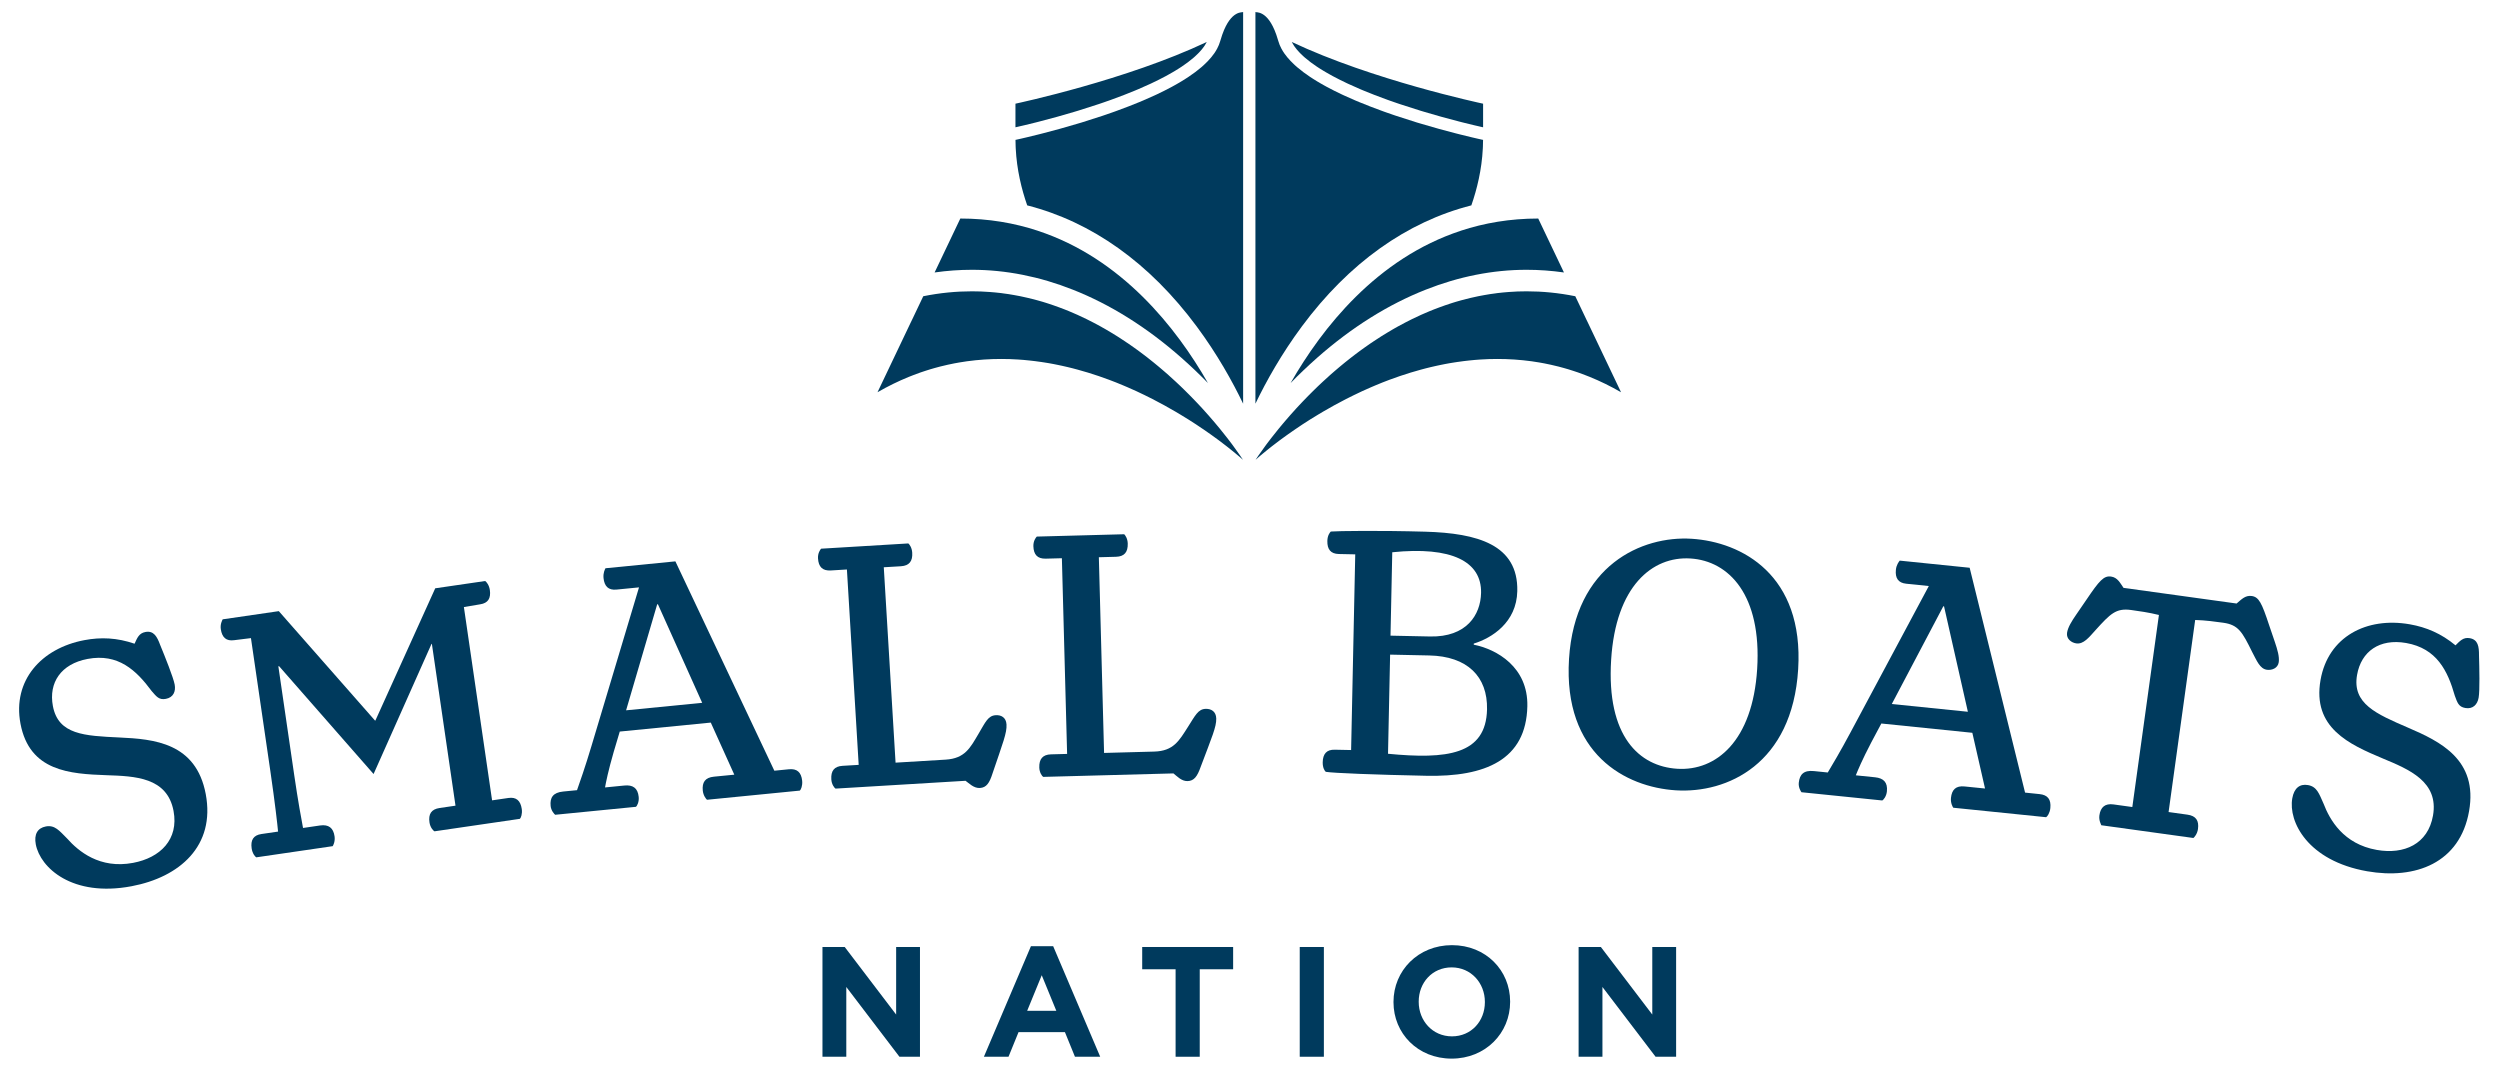
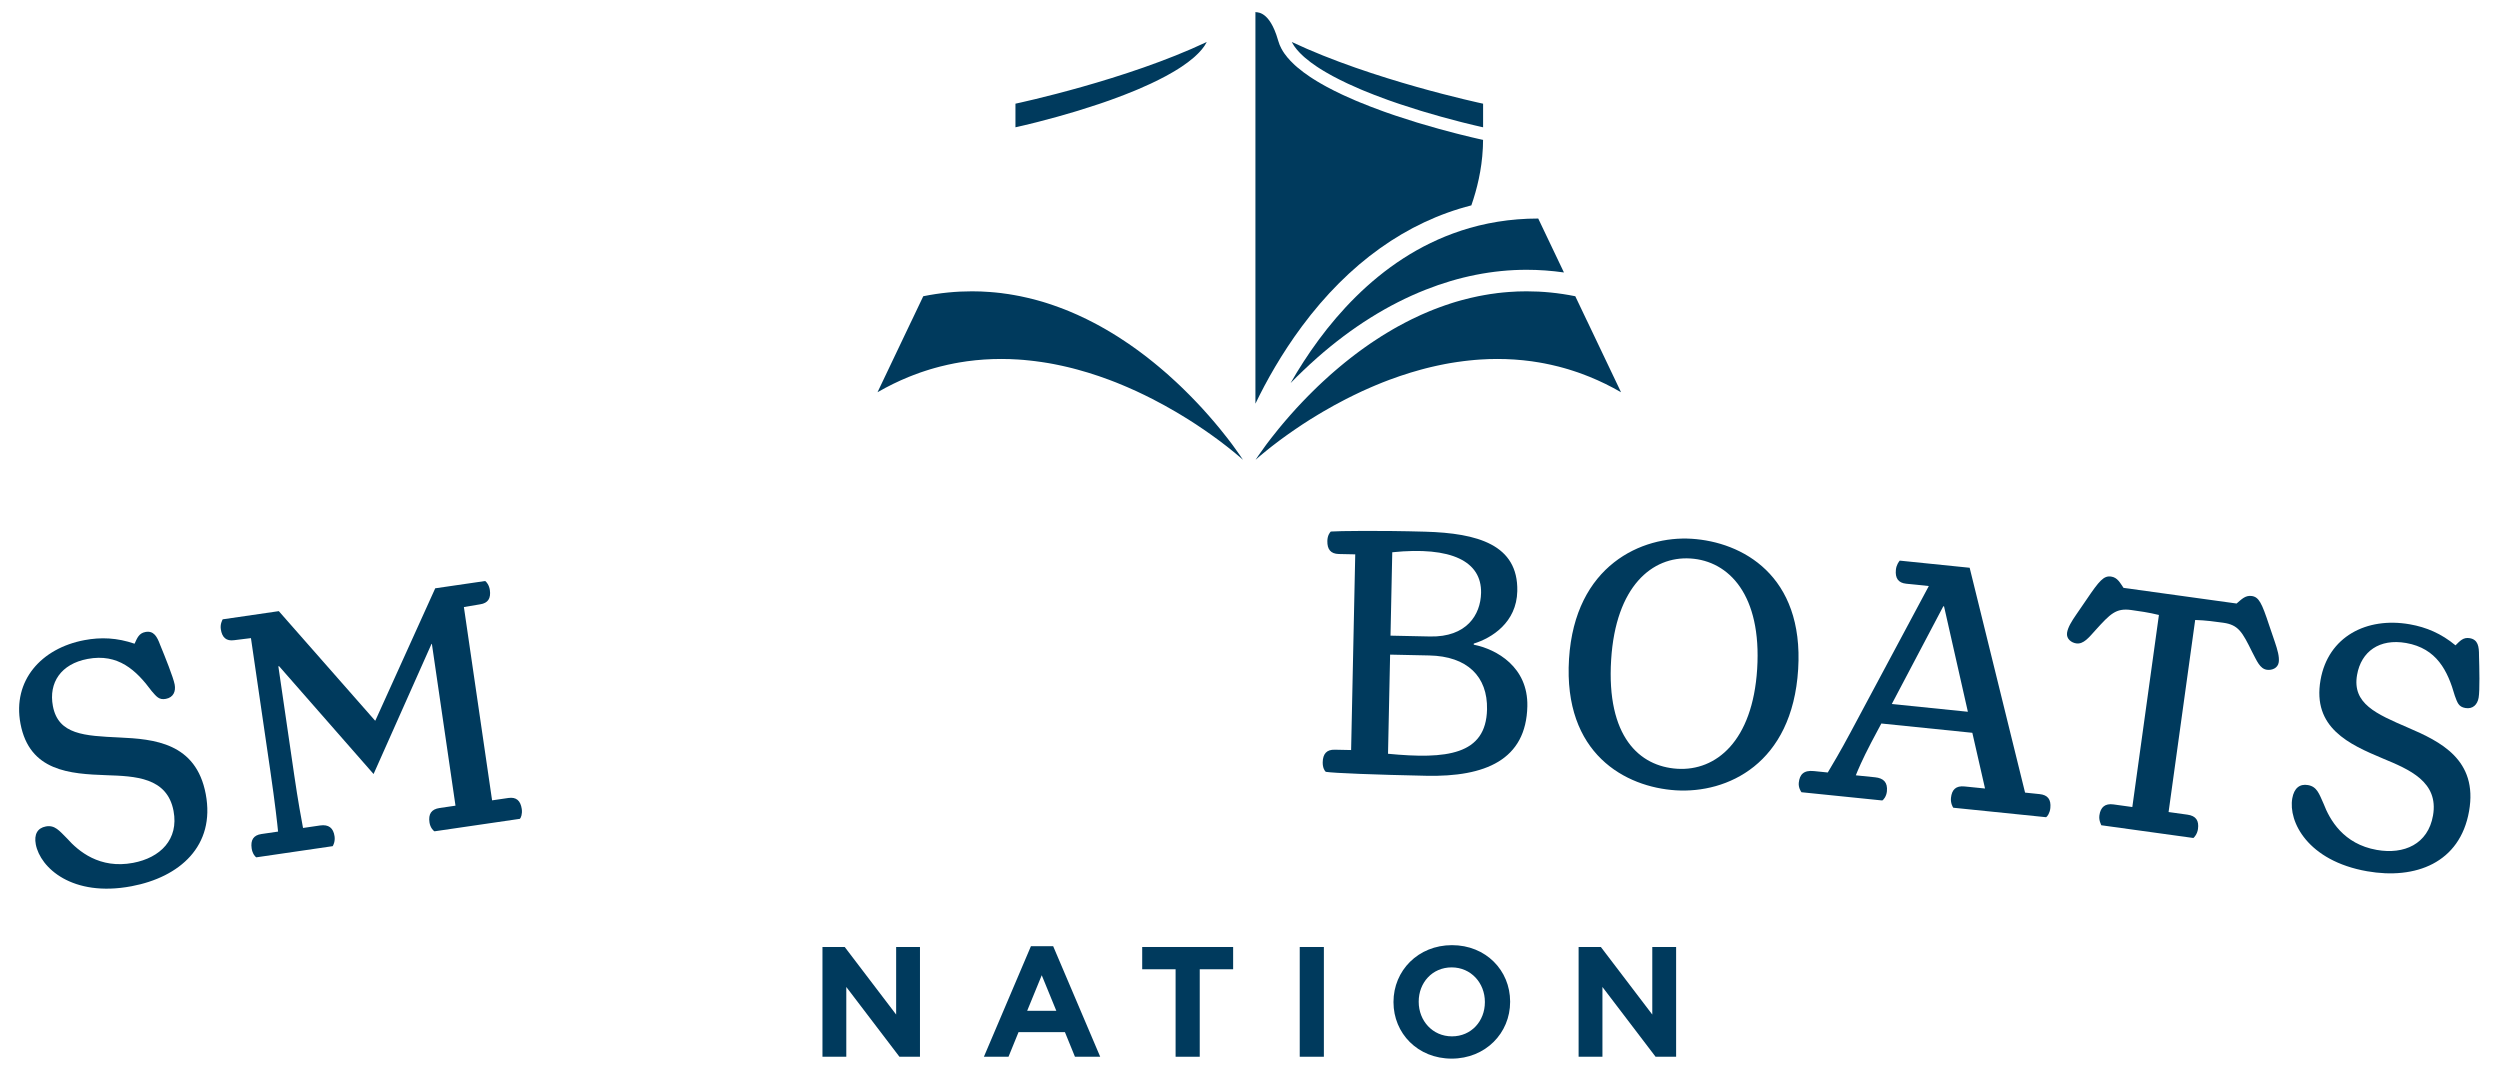
<svg xmlns="http://www.w3.org/2000/svg" width="100%" height="100%" viewBox="0 0 700 300" version="1.1" xml:space="preserve" style="fill-rule:evenodd;clip-rule:evenodd;stroke-linejoin:round;stroke-miterlimit:2;">
  <g transform="matrix(1,0,0,1,-55,-3)">
    <g transform="matrix(0.861,0,0,0.861,-25.703,-79.986)">
      <path d="M467.28,212.97C467.8,213.38 468.32,213.8 468.84,214.22C468.33,213.81 467.81,213.39 467.28,212.97Z" style="fill:rgb(0,58,93);fill-rule:nonzero;" />
      <path d="M468.85,214.22C468.96,214.31 469.07,214.4 469.18,214.5C469.07,214.41 468.96,214.32 468.85,214.22Z" style="fill:rgb(0,58,93);fill-rule:nonzero;" />
      <path d="M470.38,215.48C470.42,215.51 470.46,215.55 470.5,215.59C470.46,215.55 470.42,215.52 470.38,215.49L470.38,215.48Z" style="fill:rgb(0,58,93);fill-rule:nonzero;" />
      <path d="M480.04,224.32C480.25,224.53 480.45,224.73 480.65,224.94C480.45,224.73 480.24,224.53 480.03,224.32L480.04,224.32Z" style="fill:rgb(0,58,93);fill-rule:nonzero;" />
      <path d="M451.56,202.49C451.61,202.52 451.66,202.55 451.71,202.58C451.66,202.55 451.61,202.52 451.56,202.49Z" style="fill:rgb(0,58,93);fill-rule:nonzero;" />
      <path d="M486.16,110.04C486.12,110.13 486.07,110.23 486.02,110.32C485.86,110.63 485.67,110.94 485.47,111.24L485.45,111.27L485.44,111.28L485.39,111.35L485.27,111.53C484.81,112.18 484.29,112.81 483.72,113.4L483.31,113.82C483.09,114.04 482.86,114.26 482.62,114.48L482.55,114.54L482.48,114.61L482.46,114.64L482.4,114.68L482.28,114.8C482.13,114.94 481.97,115.07 481.81,115.21C480.7,116.16 479.44,117.11 478.04,118.04C477.72,118.25 477.42,118.45 477.12,118.64L477.02,118.7C476.68,118.92 476.35,119.12 476,119.33L475.81,119.45C475.54,119.61 475.27,119.78 474.99,119.93L474.96,119.95L474.92,119.97C474.57,120.18 474.21,120.38 473.84,120.58C473.5,120.78 473.17,120.96 472.84,121.14C471.38,121.92 469.85,122.69 468.28,123.43L467.92,123.6L467.61,123.74C466.47,124.28 465.26,124.81 463.9,125.39C463.49,125.57 463.12,125.72 462.73,125.88C460.46,126.82 458.13,127.72 455.79,128.57L455.74,128.59L455.69,128.6C455.45,128.7 455.21,128.78 454.97,128.87C454.82,128.92 454.63,128.99 454.44,129.06C454.28,129.11 454.12,129.17 453.96,129.23L453.94,129.23L453.91,129.24C453.46,129.41 453,129.56 452.55,129.72L452.47,129.74L452.33,129.79L452.29,129.81C452.27,129.82 452.25,129.82 452.23,129.83C452.02,129.9 451.81,129.97 451.61,130.04C451.41,130.11 451.21,130.18 451.02,130.24C448.65,131.03 446.41,131.75 444.34,132.38L443.8,132.54C443.59,132.6 443.38,132.66 443.17,132.73C439.49,133.84 435.77,134.87 432.09,135.81L432.06,135.82L432.04,135.83C431.8,135.89 431.57,135.95 431.34,136.01C431.12,136.06 430.9,136.12 430.68,136.18C429.16,136.56 427.83,136.88 426.71,137.15L426.69,137.15L426.66,137.16C426.52,137.2 426.37,137.23 426.23,137.26L426.05,137.3L425.31,137.47L424.69,137.62L424.66,137.62C424.54,137.65 424.43,137.67 424.33,137.7L424.12,137.74C424.07,137.76 424.01,137.76 423.96,137.78L423.96,130.1L423.97,130.1C424.92,129.89 460.02,122.41 486.16,110.04Z" style="fill:rgb(0,58,93);fill-rule:nonzero;" />
-       <path d="M498,100.29L498,227.66C494.51,220.41 489.54,211.49 482.89,202.53C467.57,181.89 448.8,168.54 427.78,163.17C425.95,157.92 424.39,151.57 424.05,144.65C424.04,144.42 424.03,144.2 424.02,143.97C424,143.53 423.99,143.08 423.99,142.64C423.98,142.38 423.97,142.13 423.97,141.87C423.97,141.87 424.03,141.86 424.15,141.83C424.2,141.82 424.26,141.81 424.33,141.8C424.34,141.79 424.35,141.79 424.36,141.79C424.45,141.77 424.55,141.75 424.66,141.72C424.83,141.68 425.03,141.64 425.25,141.59C425.36,141.56 425.48,141.54 425.61,141.51C425.99,141.42 426.43,141.32 426.94,141.2C427.16,141.15 427.39,141.1 427.63,141.04C428.77,140.77 430.13,140.44 431.68,140.05C432.13,139.93 432.6,139.82 433.08,139.69C436.29,138.87 440.14,137.82 444.32,136.56C444.72,136.44 445.11,136.33 445.51,136.21C447.7,135.54 449.97,134.81 452.28,134.04C452.7,133.9 453.12,133.75 453.54,133.61C453.62,133.58 453.69,133.56 453.76,133.53C454.26,133.36 454.76,133.19 455.26,133.01C455.61,132.89 455.96,132.76 456.31,132.64C456.59,132.54 456.87,132.44 457.15,132.33C459.52,131.47 461.9,130.55 464.23,129.59C464.65,129.42 465.06,129.25 465.47,129.07C466.76,128.52 468.03,127.96 469.28,127.38C469.52,127.27 469.75,127.16 469.99,127.05C471.62,126.28 473.21,125.48 474.74,124.66C475.09,124.47 475.43,124.28 475.77,124.09C476.17,123.87 476.56,123.65 476.95,123.42C477.27,123.24 477.59,123.05 477.9,122.86C478.34,122.59 478.77,122.33 479.2,122.05C479.56,121.83 479.91,121.6 480.25,121.37C481.77,120.36 483.16,119.32 484.41,118.25C484.62,118.07 484.83,117.89 485.03,117.7C485.13,117.62 485.22,117.53 485.31,117.44C485.75,117.04 486.17,116.63 486.57,116.21C486.58,116.2 486.59,116.19 486.6,116.17C487.33,115.41 487.97,114.63 488.53,113.84C488.55,113.83 488.55,113.82 488.56,113.81C488.93,113.28 489.26,112.74 489.55,112.2C489.98,111.39 490.33,110.56 490.56,109.72C490.74,109.06 490.94,108.45 491.14,107.88C491.17,107.79 491.2,107.7 491.23,107.61C494.13,99.37 497.98,100.56 497.98,100.29L498,100.29Z" style="fill:rgb(0,58,93);fill-rule:nonzero;" />
-       <path d="M486.57,220.96C483.97,218.29 481.09,215.53 477.96,212.76C466.71,202.84 454.81,195.39 442.63,190.59C431.82,186.31 420.79,184.12 409.81,184.12C405.78,184.12 401.71,184.41 397.67,184.99L406.03,167.45C415.21,167.45 423.59,168.91 431.22,171.42L431.22,171.43C458.55,180.42 476.29,203 486.57,220.96Z" style="fill:rgb(0,58,93);fill-rule:nonzero;" />
      <path d="M497.95,245.92C497.86,245.84 497.57,245.57 497.08,245.15C496.99,245.07 496.88,244.98 496.77,244.88C496.66,244.79 496.53,244.68 496.4,244.57C496.14,244.34 495.86,244.11 495.54,243.85C495.22,243.59 494.88,243.3 494.5,243C494.12,242.69 493.72,242.37 493.29,242.03C493.07,241.85 492.85,241.68 492.62,241.5C492.39,241.32 492.15,241.13 491.9,240.95C491.41,240.57 490.9,240.18 490.37,239.78C490.09,239.58 489.82,239.37 489.53,239.16C488.96,238.75 488.37,238.32 487.75,237.87C487.63,237.78 487.51,237.69 487.38,237.61C487.37,237.6 487.37,237.59 487.36,237.59C487.17,237.46 486.99,237.33 486.8,237.2C486.16,236.74 485.49,236.28 484.81,235.82L484.8,235.82C484.11,235.34 483.39,234.86 482.66,234.38C481.07,233.34 479.39,232.27 477.59,231.2C477.11,230.91 476.61,230.61 476.11,230.32C476.11,230.32 476.1,230.32 476.1,230.31C473.72,228.92 471.19,227.51 468.51,226.14C467.68,225.71 466.83,225.29 465.96,224.87C464.15,223.98 462.28,223.12 460.35,222.29C459.87,222.08 459.38,221.87 458.89,221.67C457.43,221.05 455.93,220.46 454.41,219.89C453.29,219.47 452.17,219.07 451.02,218.68C449.88,218.29 448.72,217.91 447.55,217.56C446.45,217.22 445.34,216.9 444.22,216.6C443.66,216.44 443.09,216.29 442.53,216.15C442,216.01 441.47,215.88 440.94,215.76C440.33,215.61 439.72,215.47 439.1,215.34C438.64,215.24 438.18,215.14 437.72,215.05C437.27,214.95 436.81,214.86 436.34,214.77C435.83,214.67 435.32,214.58 434.81,214.49C434.79,214.49 434.77,214.49 434.75,214.48C434.3,214.4 433.84,214.33 433.38,214.26C433.02,214.2 432.65,214.14 432.28,214.09C432.13,214.06 431.97,214.04 431.81,214.03C431.31,213.95 430.8,213.88 430.28,213.82C429.7,213.74 429.12,213.67 428.53,213.62C427.89,213.55 427.25,213.48 426.6,213.43C426.02,213.38 425.44,213.34 424.85,213.3C423.02,213.18 421.17,213.12 419.31,213.12C415.65,213.12 411.95,213.36 408.2,213.87C407.37,213.99 406.54,214.12 405.7,214.26C405.17,214.35 404.63,214.45 404.1,214.55C403.38,214.69 402.65,214.84 401.93,215C401.09,215.18 400.25,215.38 399.41,215.6C398.86,215.74 398.3,215.89 397.74,216.05C397.24,216.19 396.75,216.33 396.25,216.48C395.72,216.64 395.2,216.8 394.67,216.98C394.14,217.15 393.61,217.33 393.08,217.51C392.63,217.67 392.18,217.83 391.73,218C391.37,218.13 391,218.27 390.63,218.42C390.17,218.58 389.72,218.76 389.27,218.95C387.58,219.64 385.88,220.4 384.18,221.23C383.34,221.64 382.49,222.08 381.64,222.53C380.8,222.98 379.95,223.45 379.1,223.94L390.21,200.62L390.22,200.62L393.98,192.72C399.42,191.62 404.7,191.12 409.81,191.12C411.76,191.12 413.69,191.19 415.6,191.34C416.08,191.37 416.55,191.41 417.03,191.46C417.18,191.47 417.34,191.48 417.49,191.5C418.11,191.56 418.72,191.63 419.33,191.7C419.54,191.73 419.74,191.75 419.94,191.79C420.53,191.86 421.12,191.94 421.7,192.03C422.34,192.13 422.96,192.23 423.59,192.35C424.2,192.45 424.8,192.57 425.41,192.69C425.58,192.72 425.75,192.76 425.92,192.8C426.48,192.91 427.04,193.04 427.6,193.17C427.77,193.2 427.93,193.24 428.09,193.28C428.53,193.38 428.97,193.49 429.41,193.61C429.85,193.71 430.29,193.83 430.73,193.95C430.87,193.98 431.01,194.02 431.14,194.06C431.68,194.21 432.22,194.36 432.76,194.52C433.11,194.63 433.46,194.73 433.8,194.84C434.08,194.92 434.35,195.01 434.61,195.1C435.19,195.28 435.77,195.48 436.34,195.68C436.99,195.9 437.63,196.13 438.26,196.37C438.38,196.41 438.49,196.45 438.6,196.5C439.06,196.66 439.51,196.83 439.95,197.01C440.4,197.19 440.85,197.37 441.29,197.55C441.48,197.63 441.67,197.71 441.86,197.79C442.25,197.95 442.64,198.12 443.02,198.29C443.42,198.46 443.82,198.64 444.22,198.81C444.25,198.83 444.29,198.84 444.32,198.86C445.24,199.27 446.15,199.7 447.04,200.14C447.8,200.52 448.56,200.9 449.31,201.29C449.4,201.33 449.48,201.38 449.57,201.43C450.23,201.77 450.89,202.13 451.55,202.49L451.56,202.49L451.56,202.5C451.61,202.52 451.66,202.55 451.71,202.58C451.79,202.62 451.88,202.67 451.97,202.72L451.97,202.73C451.97,202.73 451.98,202.73 451.98,202.74C452.1,202.8 452.22,202.86 452.34,202.94C452.47,203 452.59,203.07 452.71,203.14C452.96,203.28 453.2,203.42 453.44,203.56C454.06,203.92 454.68,204.28 455.29,204.66C455.9,205.02 456.51,205.4 457.11,205.78C457.61,206.1 458.11,206.42 458.6,206.75C458.94,206.97 459.29,207.2 459.64,207.43C459.7,207.47 459.75,207.51 459.81,207.55C459.87,207.59 459.92,207.63 459.98,207.67C460.05,207.71 460.11,207.75 460.18,207.8C460.26,207.84 460.33,207.9 460.41,207.95C460.49,208 460.56,208.05 460.64,208.1C460.94,208.31 461.24,208.51 461.54,208.73C461.88,208.96 462.22,209.2 462.55,209.44C462.88,209.67 463.21,209.91 463.54,210.15C463.84,210.37 464.14,210.59 464.44,210.81C464.85,211.11 465.26,211.42 465.66,211.73L465.67,211.73C466.21,212.14 466.74,212.55 467.27,212.97L467.28,212.97L467.28,212.98C467.81,213.39 468.33,213.81 468.84,214.22L468.85,214.22L468.85,214.23C468.96,214.32 469.07,214.41 469.18,214.5C469.58,214.82 469.98,215.14 470.37,215.48L470.38,215.48L470.38,215.49C470.42,215.52 470.46,215.55 470.5,215.59C470.6,215.66 470.7,215.75 470.8,215.84C470.91,215.92 471.02,216.02 471.13,216.12C471.15,216.13 471.17,216.14 471.19,216.17C471.47,216.4 471.74,216.63 472.01,216.87C472.1,216.94 472.19,217.01 472.28,217.1C472.63,217.4 472.98,217.7 473.33,218.01C473.47,218.13 473.61,218.26 473.75,218.38C473.85,218.47 473.95,218.56 474.04,218.65C474.64,219.17 475.22,219.7 475.79,220.24C475.91,220.34 476.02,220.44 476.13,220.55C476.59,220.97 477.03,221.39 477.47,221.81C477.53,221.87 477.59,221.92 477.64,221.97C478.02,222.34 478.4,222.71 478.77,223.07C478.99,223.28 479.2,223.49 479.41,223.7C479.62,223.91 479.83,224.11 480.03,224.32C480.24,224.53 480.45,224.73 480.65,224.94C480.85,225.14 481.06,225.34 481.26,225.55L481.26,225.56C481.56,225.87 481.86,226.17 482.15,226.48C482.33,226.66 482.5,226.83 482.66,227.01C482.78,227.14 482.9,227.26 483.02,227.39C483.31,227.69 483.58,227.98 483.86,228.28C484.14,228.58 484.42,228.87 484.69,229.17C485.41,229.96 486.11,230.74 486.77,231.49C487.28,232.07 487.78,232.64 488.25,233.2C488.55,233.54 488.83,233.87 489.09,234.19C489.26,234.39 489.42,234.58 489.57,234.77C489.64,234.84 489.7,234.92 489.77,235C489.99,235.27 490.21,235.53 490.42,235.79L490.43,235.8C491.26,236.81 492.02,237.77 492.71,238.66C492.94,238.96 493.17,239.25 493.38,239.53C493.66,239.88 493.92,240.23 494.17,240.56C494.32,240.76 494.46,240.95 494.6,241.14C496.66,243.92 497.8,245.69 497.95,245.92Z" style="fill:rgb(0,58,93);fill-rule:nonzero;" />
      <path d="M548.44,202.49C548.39,202.52 548.34,202.55 548.29,202.58C548.34,202.55 548.39,202.52 548.44,202.49Z" style="fill:rgb(0,58,93);fill-rule:nonzero;" />
      <path d="M513.84,110.04C513.88,110.13 513.93,110.23 513.98,110.32C514.14,110.63 514.33,110.94 514.53,111.24L514.55,111.27L514.56,111.28L514.61,111.35L514.73,111.53C515.19,112.18 515.71,112.81 516.28,113.4L516.69,113.82C516.91,114.04 517.14,114.26 517.38,114.48L517.45,114.54L517.52,114.61L517.54,114.64L517.6,114.68L517.72,114.8C517.87,114.94 518.03,115.07 518.19,115.21C519.3,116.16 520.56,117.11 521.96,118.04C522.28,118.25 522.58,118.45 522.88,118.64L522.98,118.7C523.32,118.92 523.65,119.12 524,119.33L524.19,119.45C524.46,119.61 524.73,119.78 525.01,119.93L525.04,119.95L525.08,119.97C525.43,120.18 525.79,120.38 526.16,120.58C526.5,120.78 526.83,120.96 527.16,121.14C528.62,121.92 530.15,122.69 531.72,123.43L532.08,123.6L532.39,123.74C533.53,124.28 534.74,124.81 536.1,125.39C536.51,125.57 536.88,125.72 537.27,125.88C539.54,126.82 541.87,127.72 544.21,128.57L544.26,128.59L544.31,128.6C544.55,128.7 544.79,128.78 545.03,128.87C545.18,128.92 545.37,128.99 545.56,129.06C545.72,129.11 545.88,129.17 546.04,129.23L546.06,129.23L546.09,129.24C546.54,129.41 547,129.56 547.45,129.72L547.53,129.74L547.67,129.79L547.71,129.81C547.73,129.82 547.75,129.82 547.77,129.83C547.98,129.9 548.19,129.97 548.39,130.04C548.59,130.11 548.79,130.18 548.98,130.24C551.35,131.03 553.59,131.75 555.66,132.38L556.2,132.54C556.41,132.6 556.62,132.66 556.83,132.73C560.51,133.84 564.23,134.87 567.91,135.81L567.94,135.82L567.96,135.83C568.2,135.89 568.43,135.95 568.66,136.01C568.88,136.06 569.1,136.12 569.32,136.18C570.84,136.56 572.17,136.88 573.29,137.15L573.31,137.15L573.34,137.16C573.48,137.2 573.63,137.23 573.77,137.26L573.95,137.3L574.69,137.47L575.31,137.62L575.34,137.62C575.46,137.65 575.57,137.67 575.67,137.7L575.88,137.74C575.93,137.76 575.99,137.76 576.04,137.78L576.04,130.1L576.03,130.1C575.08,129.89 539.98,122.41 513.84,110.04Z" style="fill:rgb(0,58,93);fill-rule:nonzero;" />
      <path d="M502,100.29L502,227.66C505.49,220.41 510.46,211.49 517.11,202.53C532.43,181.89 551.2,168.54 572.22,163.17C574.05,157.92 575.61,151.57 575.95,144.65C575.96,144.42 575.97,144.2 575.98,143.97C576,143.53 576.01,143.08 576.01,142.64C576.02,142.38 576.03,142.13 576.03,141.87C576.03,141.87 575.97,141.86 575.85,141.83C575.8,141.82 575.74,141.81 575.67,141.8C575.66,141.79 575.65,141.79 575.64,141.79C575.55,141.77 575.45,141.75 575.34,141.72C575.17,141.68 574.97,141.64 574.75,141.59C574.64,141.56 574.52,141.54 574.39,141.51C574.01,141.42 573.57,141.32 573.06,141.2C572.84,141.15 572.61,141.1 572.37,141.04C571.23,140.77 569.87,140.44 568.32,140.05C567.87,139.93 567.4,139.82 566.92,139.69C563.71,138.87 559.86,137.82 555.68,136.56C555.28,136.44 554.89,136.33 554.49,136.21C552.3,135.54 550.03,134.81 547.72,134.04C547.3,133.9 546.88,133.75 546.46,133.61C546.38,133.58 546.31,133.56 546.24,133.53C545.74,133.36 545.24,133.19 544.74,133.01C544.39,132.89 544.04,132.76 543.69,132.64C543.41,132.54 543.13,132.44 542.85,132.33C540.48,131.47 538.1,130.55 535.77,129.59C535.35,129.42 534.94,129.25 534.53,129.07C533.24,128.52 531.97,127.96 530.72,127.38C530.48,127.27 530.25,127.16 530.01,127.05C528.38,126.28 526.79,125.48 525.26,124.66C524.91,124.47 524.57,124.28 524.23,124.09C523.83,123.87 523.44,123.65 523.05,123.42C522.73,123.24 522.41,123.05 522.1,122.86C521.66,122.59 521.23,122.33 520.8,122.05C520.44,121.83 520.09,121.6 519.75,121.37C518.23,120.36 516.84,119.32 515.59,118.25C515.38,118.07 515.17,117.89 514.97,117.7C514.87,117.62 514.78,117.53 514.69,117.44C514.25,117.04 513.83,116.63 513.43,116.21C513.42,116.2 513.41,116.19 513.4,116.17C512.67,115.41 512.03,114.63 511.47,113.84C511.45,113.83 511.45,113.82 511.44,113.81C511.07,113.28 510.74,112.74 510.45,112.2C510.02,111.39 509.67,110.56 509.44,109.72C509.26,109.06 509.06,108.45 508.86,107.88C508.83,107.79 508.8,107.7 508.77,107.61C505.87,99.37 502.02,100.56 502.02,100.29L502,100.29Z" style="fill:rgb(0,58,93);fill-rule:nonzero;" />
      <path d="M513.43,220.96C516.03,218.29 518.91,215.53 522.04,212.76C533.29,202.84 545.19,195.39 557.37,190.59C568.18,186.31 579.21,184.12 590.19,184.12C594.22,184.12 598.29,184.41 602.33,184.99L593.97,167.45C584.79,167.45 576.41,168.91 568.78,171.42L568.78,171.43C541.45,180.42 523.71,203 513.43,220.96Z" style="fill:rgb(0,58,93);fill-rule:nonzero;" />
      <path d="M502.05,245.92C502.14,245.84 502.43,245.57 502.92,245.15C503.01,245.07 503.12,244.98 503.23,244.88C503.34,244.79 503.47,244.68 503.6,244.57C503.86,244.34 504.14,244.11 504.46,243.85C504.78,243.59 505.12,243.3 505.5,243C505.88,242.69 506.28,242.37 506.71,242.03C506.93,241.85 507.15,241.68 507.38,241.5C507.61,241.32 507.85,241.13 508.1,240.95C508.59,240.57 509.1,240.18 509.63,239.78C509.91,239.58 510.18,239.37 510.47,239.16C511.04,238.75 511.63,238.32 512.25,237.87C512.37,237.78 512.49,237.69 512.62,237.61C512.63,237.6 512.63,237.59 512.64,237.59C512.83,237.46 513.01,237.33 513.2,237.2C513.84,236.74 514.51,236.28 515.19,235.82L515.2,235.82C515.89,235.34 516.61,234.86 517.34,234.38C518.93,233.34 520.61,232.27 522.41,231.2C522.89,230.91 523.39,230.61 523.89,230.32C523.89,230.32 523.9,230.32 523.9,230.31C526.28,228.92 528.81,227.51 531.49,226.14C532.32,225.71 533.17,225.29 534.04,224.87C535.85,223.98 537.72,223.12 539.65,222.29C540.13,222.08 540.62,221.87 541.11,221.67C542.57,221.05 544.07,220.46 545.59,219.89C546.71,219.47 547.83,219.07 548.98,218.68C550.12,218.29 551.28,217.91 552.45,217.56C553.55,217.22 554.66,216.9 555.78,216.6C556.34,216.44 556.91,216.29 557.47,216.15C558,216.01 558.53,215.88 559.06,215.76C559.67,215.61 560.28,215.47 560.9,215.34C561.36,215.24 561.82,215.14 562.28,215.05C562.73,214.95 563.19,214.86 563.66,214.77C564.17,214.67 564.68,214.58 565.19,214.49C565.21,214.49 565.23,214.49 565.25,214.48C565.7,214.4 566.16,214.33 566.62,214.26C566.98,214.2 567.35,214.14 567.72,214.09C567.87,214.06 568.03,214.04 568.19,214.03C568.69,213.95 569.2,213.88 569.72,213.82C570.3,213.74 570.88,213.67 571.47,213.62C572.11,213.55 572.75,213.48 573.4,213.43C573.98,213.38 574.56,213.34 575.15,213.3C576.98,213.18 578.83,213.12 580.69,213.12C584.35,213.12 588.05,213.36 591.8,213.87C592.63,213.99 593.46,214.12 594.3,214.26C594.83,214.35 595.37,214.45 595.9,214.55C596.62,214.69 597.35,214.84 598.07,215C598.91,215.18 599.75,215.38 600.59,215.6C601.14,215.74 601.7,215.89 602.26,216.05C602.76,216.19 603.25,216.33 603.75,216.48C604.28,216.64 604.8,216.8 605.33,216.98C605.86,217.15 606.39,217.33 606.92,217.51C607.37,217.67 607.82,217.83 608.27,218C608.63,218.13 609,218.27 609.37,218.42C609.83,218.58 610.28,218.76 610.73,218.95C612.42,219.64 614.12,220.4 615.82,221.23C616.66,221.64 617.51,222.08 618.36,222.53C619.2,222.98 620.05,223.45 620.9,223.94L609.79,200.62L609.78,200.62L606.02,192.72C600.58,191.62 595.3,191.12 590.19,191.12C588.24,191.12 586.31,191.19 584.4,191.34C583.92,191.37 583.45,191.41 582.97,191.46C582.82,191.47 582.66,191.48 582.51,191.5C581.89,191.56 581.28,191.63 580.67,191.7C580.46,191.73 580.26,191.75 580.06,191.79C579.47,191.86 578.88,191.94 578.3,192.03C577.66,192.13 577.04,192.23 576.41,192.35C575.8,192.45 575.2,192.57 574.59,192.69C574.42,192.72 574.25,192.76 574.08,192.8C573.52,192.91 572.96,193.04 572.4,193.17C572.23,193.2 572.07,193.24 571.91,193.28C571.47,193.38 571.03,193.49 570.59,193.61C570.15,193.71 569.71,193.83 569.27,193.95C569.13,193.98 568.99,194.02 568.86,194.06C568.32,194.21 567.78,194.36 567.24,194.52C566.89,194.63 566.54,194.73 566.2,194.84C565.92,194.92 565.65,195.01 565.39,195.1C564.81,195.28 564.23,195.48 563.66,195.68C563.01,195.9 562.37,196.13 561.74,196.37C561.62,196.41 561.51,196.45 561.4,196.5C560.94,196.66 560.49,196.83 560.05,197.01C559.6,197.19 559.15,197.37 558.71,197.55C558.52,197.63 558.33,197.71 558.14,197.79C557.75,197.95 557.36,198.12 556.98,198.29C556.58,198.46 556.18,198.64 555.78,198.81C555.75,198.83 555.71,198.84 555.68,198.86C554.76,199.27 553.85,199.7 552.96,200.14C552.2,200.52 551.44,200.9 550.69,201.29C550.6,201.33 550.52,201.38 550.43,201.43C549.77,201.77 549.11,202.13 548.45,202.49L548.44,202.49L548.44,202.5C548.39,202.52 548.34,202.55 548.29,202.58C548.21,202.62 548.12,202.67 548.03,202.72L548.03,202.73C548.03,202.73 548.02,202.73 548.02,202.74C547.9,202.8 547.78,202.86 547.66,202.94C547.53,203 547.41,203.07 547.29,203.14C547.04,203.28 546.8,203.42 546.56,203.56C545.94,203.92 545.32,204.28 544.71,204.66C544.1,205.02 543.49,205.4 542.89,205.78C542.39,206.1 541.89,206.42 541.4,206.75C541.06,206.97 540.71,207.2 540.36,207.43C540.3,207.47 540.25,207.51 540.19,207.55C540.13,207.59 540.08,207.63 540.02,207.67C539.95,207.71 539.89,207.75 539.82,207.8C539.74,207.84 539.67,207.9 539.59,207.95C539.51,208 539.44,208.05 539.36,208.1C539.06,208.31 538.76,208.51 538.46,208.73C538.12,208.96 537.78,209.2 537.45,209.44C537.12,209.67 536.79,209.91 536.46,210.15C536.16,210.37 535.86,210.59 535.56,210.81C535.15,211.11 534.74,211.42 534.34,211.73L534.33,211.73C533.79,212.14 533.26,212.55 532.73,212.97L532.72,212.97L532.72,212.98C532.19,213.39 531.67,213.81 531.16,214.22L531.15,214.22L531.15,214.23C531.04,214.32 530.93,214.41 530.82,214.5C530.42,214.82 530.02,215.14 529.63,215.48L529.62,215.48L529.62,215.49C529.58,215.52 529.54,215.55 529.5,215.59C529.4,215.66 529.3,215.75 529.2,215.84C529.09,215.92 528.98,216.02 528.87,216.12C528.85,216.13 528.83,216.14 528.81,216.17C528.53,216.4 528.26,216.63 527.99,216.87C527.9,216.94 527.81,217.01 527.72,217.1C527.37,217.4 527.02,217.7 526.67,218.01C526.53,218.13 526.39,218.26 526.25,218.38C526.15,218.47 526.05,218.56 525.96,218.65C525.36,219.17 524.78,219.7 524.21,220.24C524.09,220.34 523.98,220.44 523.87,220.55C523.41,220.97 522.97,221.39 522.53,221.81C522.47,221.87 522.41,221.92 522.36,221.97C521.98,222.34 521.6,222.71 521.23,223.07C521.01,223.28 520.8,223.49 520.59,223.7C520.38,223.91 520.17,224.11 519.97,224.32C519.76,224.53 519.55,224.73 519.35,224.94C519.15,225.14 518.94,225.34 518.74,225.55L518.74,225.56C518.44,225.87 518.14,226.17 517.85,226.48C517.67,226.66 517.5,226.83 517.34,227.01C517.22,227.14 517.1,227.26 516.98,227.39C516.69,227.69 516.42,227.98 516.14,228.28C515.86,228.58 515.58,228.87 515.31,229.17C514.59,229.96 513.89,230.74 513.23,231.49C512.72,232.07 512.22,232.64 511.75,233.2C511.45,233.54 511.17,233.87 510.91,234.19C510.74,234.39 510.58,234.58 510.43,234.77C510.36,234.84 510.3,234.92 510.23,235C510.01,235.27 509.79,235.53 509.58,235.79L509.57,235.8C508.74,236.81 507.98,237.77 507.29,238.66C507.06,238.96 506.83,239.25 506.62,239.53C506.34,239.88 506.08,240.23 505.83,240.56C505.68,240.76 505.54,240.95 505.4,241.14C503.34,243.92 502.2,245.69 502.05,245.92Z" style="fill:rgb(0,58,93);fill-rule:nonzero;" />
      <path d="M145.81,306.1C147.38,309.92 150.1,316.67 150.54,319.01C150.95,321.23 150.12,323.2 147.66,323.66C145.44,324.08 144.61,322.9 143.07,321.14C138.04,314.34 132.15,308.79 122.21,310.67C113.56,312.3 109.5,318.39 110.93,325.99C112.69,335.34 121.23,335.67 132.47,336.21C143.83,336.73 157.49,337.91 160.64,354.62C163.81,371.46 152.18,381.64 136.51,384.59C117.22,388.23 106.81,378.57 105.37,370.97C104.75,367.7 105.94,365.66 108.63,365.15C111.55,364.6 113,366.51 115.54,369.05C119.22,373.2 126.14,379.04 137.01,376.99C145.89,375.32 151.91,369.34 150.17,360.11C148.1,349.12 137.62,348.8 128.36,348.48C116.54,348.05 103.32,347.27 100.39,331.72C97.75,317.69 107.15,307.21 121.17,304.56C126.55,303.54 131.79,303.77 137.49,305.72C138.35,303.86 138.91,302.31 141.01,301.91C143.71,301.4 144.81,303.38 145.81,306.1Z" style="fill:rgb(0,58,93);fill-rule:nonzero;" />
      <path d="M259.04,355.89C261.63,355.51 263.01,356.75 263.41,359.46C263.65,361.11 263.12,362.39 262.8,362.67L235.02,366.73C234.64,366.54 233.64,365.49 233.4,363.84C233,361.13 233.98,359.55 236.68,359.15L241.86,358.39L234.18,305.77L234.06,305.79L215.22,348.1L184.49,313.03L184.25,313.06L189.44,348.62C190.57,356.39 191.82,363.3 192.28,365.64L197.81,364.83C200.63,364.42 202.14,365.64 202.53,368.35C202.77,370 202.12,371.29 201.92,371.56L177.08,375.19C176.69,375 175.81,373.93 175.57,372.28C175.18,369.57 176.15,367.99 178.74,367.61L184.16,366.82C183.95,364.57 183.21,357.82 181.63,346.99L175.34,303.9L169.91,304.57C167.32,304.95 165.94,303.71 165.54,301C165.3,299.35 165.97,298.17 166.15,297.79L184.4,295.13L215.69,330.72L215.81,330.7L235.27,287.7L251.52,285.33C251.93,285.63 252.78,286.59 253.03,288.24C253.42,290.95 252.45,292.53 249.87,292.91L244.59,293.8L253.76,356.66L259.04,355.89Z" style="fill:rgb(0,58,93);fill-rule:nonzero;" />
-       <path d="M350.28,346.55C352.88,346.29 354.31,347.47 354.6,350.31C354.76,351.97 354.17,353.22 353.84,353.49L323.65,356.47C323.39,356.26 322.45,355.16 322.28,353.5C322.01,350.78 323.05,349.24 325.9,348.96L332.53,348.31L324.88,331.37L295.28,334.29L293.3,340.94C291.52,347.09 290.8,350.75 290.49,352.46L296.77,351.84C299.49,351.57 301.15,352.6 301.44,355.56C301.6,357.22 300.89,358.48 300.56,358.76L274.27,361.35C274.01,361.13 272.95,360.04 272.8,358.5C272.53,355.78 273.56,354.12 276.88,353.79L281.38,353.35C282.13,351.24 284.09,345.67 286.07,339.02L301.54,287.4L294.2,288.12C291.6,288.38 290.27,287.07 290,284.35C289.84,282.69 290.44,281.56 290.64,281.18L313.37,278.94L345.55,347.02L350.28,346.55ZM307.69,292.89L307.45,292.91L297.34,327.38L322.08,324.94L307.69,292.89Z" style="fill:rgb(0,58,93);fill-rule:nonzero;" />
-       <path d="M421.05,331.97C421.22,334.7 419.86,338 416.52,347.86C415.52,351.02 414.53,352.51 412.4,352.64C410.38,352.76 408.85,351.07 407.73,350.3L365.45,352.84C365.08,352.62 364.17,351.48 364.08,349.82C363.91,347.09 365.01,345.59 367.75,345.43L372.98,345.12L369.15,281.58L363.92,281.9C361.19,282.06 359.91,280.71 359.75,277.98C359.65,276.32 360.42,275.2 360.75,274.82L389.13,273.11C389.51,273.44 390.29,274.47 390.39,276.13C390.56,278.86 389.45,280.36 386.72,280.53L381.14,280.86L384.97,344.4L401.24,343.42C407.54,343.04 409.24,339.6 411.94,335.03C414.21,331.2 415.04,329.12 417.54,328.97C419.32,328.85 420.92,329.71 421.05,331.97Z" style="fill:rgb(0,58,93);fill-rule:nonzero;" />
-       <path d="M489.26,330.03C489.33,332.77 487.87,336.02 484.2,345.76C483.1,348.88 482.06,350.34 479.92,350.4C477.9,350.45 476.42,348.71 475.33,347.9L432.98,349.03C432.62,348.8 431.75,347.63 431.71,345.97C431.64,343.24 432.79,341.78 435.52,341.7L440.76,341.56L439.06,277.92L433.83,278.06C431.09,278.13 429.87,276.74 429.79,274C429.75,272.33 430.55,271.24 430.9,270.88L459.33,270.12C459.69,270.47 460.44,271.52 460.48,273.18C460.55,275.92 459.4,277.37 456.67,277.45L451.08,277.6L452.78,341.24L469.08,340.8C475.39,340.63 477.2,337.25 480.06,332.77C482.46,329.01 483.36,326.97 485.85,326.9C487.63,326.86 489.2,327.77 489.26,330.03Z" style="fill:rgb(0,58,93);fill-rule:nonzero;" />
      <path d="M573,306.04C580.46,307.51 590.7,313.32 590.43,326.04C590.06,343.52 576.73,349.07 557.59,348.67C540.7,348.32 527.5,347.8 524.89,347.39C524.54,347.14 523.84,346.06 523.88,344.27C523.94,341.54 525.16,340.13 527.77,340.19L533.12,340.3L534.46,276.66L529.11,276.55C526.49,276.49 525.33,275.04 525.39,272.31C525.43,270.53 526.16,269.59 526.52,269.24C528.79,269.05 542.71,268.87 557.22,269.29C574.23,269.77 587.48,273.5 587.16,288.6C586.95,298.83 578.86,303.89 573,305.68L573,306.04ZM545.12,341.51C564.12,343.34 577,341.94 577.32,327.07C577.54,316.37 570.9,309.8 558.53,309.54L545.8,309.27L545.12,341.51ZM546.5,275.98L545.93,303.1L558.78,303.37C570.67,303.62 575.23,296.34 575.38,289.2C575.59,278.97 565.82,274 546.5,275.98Z" style="fill:rgb(0,58,93);fill-rule:nonzero;" />
      <path d="M603.98,310.71C605.88,280.08 627.8,270.59 643.83,271.59C660.21,272.61 680.4,283.4 678.5,314.03C676.59,344.9 655.37,354.43 638.75,353.4C622.38,352.38 602.07,341.59 603.98,310.71ZM665.17,313.91C666.66,289.93 656.03,278.78 643.44,278C631.09,277.24 619.16,286.98 617.68,310.97C616.13,335.9 626.85,345.63 639.2,346.39C651.78,347.17 663.71,337.42 665.17,313.91Z" style="fill:rgb(0,58,93);fill-rule:nonzero;" />
      <path d="M757.03,354.63C759.63,354.9 760.8,356.33 760.51,359.17C760.34,360.83 759.51,361.94 759.13,362.14L728.95,359.06C728.74,358.8 728.03,357.53 728.19,355.87C728.47,353.15 729.8,351.85 732.64,352.14L739.27,352.81L735.14,334.69L705.55,331.67L702.29,337.79C699.32,343.47 697.89,346.91 697.25,348.52L703.52,349.16C706.24,349.44 707.66,350.78 707.36,353.74C707.19,355.4 706.24,356.5 705.86,356.7L679.58,354.02C679.37,353.76 678.54,352.48 678.7,350.94C678.98,348.22 680.32,346.8 683.63,347.14L688.13,347.6C689.28,345.68 692.31,340.61 695.57,334.48L720.99,286.96L713.65,286.21C711.05,285.95 710.01,284.4 710.28,281.68C710.45,280.03 711.27,279.03 711.54,278.7L734.27,281.02L752.29,354.14L757.03,354.63ZM725.94,293.57L725.7,293.55L708.95,325.33L733.69,327.85L725.94,293.57Z" style="fill:rgb(0,58,93);fill-rule:nonzero;" />
      <path d="M833.53,305.18C834.38,307.7 835.03,309.95 834.79,311.72C834.51,313.73 832.5,314.41 830.96,314.2C828.6,313.87 827.65,311.22 826.12,308.37C822.93,301.92 821.69,299.59 816.74,298.9C814.26,298.55 810.96,298.1 807.61,298L798.96,360.46L805.08,361.31C807.91,361.7 808.89,363.28 808.52,365.99C808.29,367.64 807.3,368.7 807.03,368.9L777.09,364.76C777.01,364.51 776.23,363.2 776.46,361.55C776.84,358.84 778.32,357.61 781.04,357.98L787.17,358.83L795.82,296.37C792.57,295.56 789.27,295.1 786.79,294.76C781.84,294.08 780.02,295.99 775.19,301.32C773.07,303.67 771.31,305.95 768.95,305.62C767.42,305.41 765.66,304.2 765.94,302.2C766.19,300.43 767.42,298.44 768.93,296.25L772.24,291.42C776.47,285.16 777.89,283.56 780.25,283.88C782.37,284.17 783.2,285.97 784.31,287.56L821.08,292.65C822.57,291.41 823.86,289.91 825.98,290.2C828.34,290.53 829.27,292.46 831.64,299.63L833.53,305.18Z" style="fill:rgb(0,58,93);fill-rule:nonzero;" />
      <path d="M899.91,309.53C900.03,313.66 900.2,320.93 899.79,323.28C899.4,325.51 897.91,327.06 895.46,326.63C893.23,326.24 892.87,324.85 892.05,322.65C889.73,314.51 886.18,307.25 876.22,305.49C867.55,303.97 861.6,308.23 860.26,315.85C858.61,325.22 866.48,328.54 876.81,333.01C887.26,337.5 899.63,343.42 896.68,360.18C893.71,377.05 879.23,382.48 863.53,379.72C844.2,376.32 837.85,363.61 839.19,355.99C839.77,352.71 841.6,351.22 844.29,351.69C847.22,352.2 847.91,354.5 849.38,357.78C851.37,362.96 855.78,370.87 866.68,372.78C875.58,374.35 883.32,370.88 884.95,361.62C886.89,350.61 877.2,346.61 868.65,343.05C857.74,338.47 845.64,333.08 848.38,317.5C850.85,303.44 863.34,296.94 877.41,299.41C882.8,300.36 887.63,302.41 892.27,306.25C893.73,304.81 894.8,303.55 896.91,303.92C899.6,304.4 899.93,306.63 899.91,309.53Z" style="fill:rgb(0,58,93);fill-rule:nonzero;" />
    </g>
    <g transform="matrix(0.861,0,0,0.861,-25.703,-79.986)">
      <g>
        <path d="M361.2,404.35L368.44,404.35L385.16,426.32L385.16,404.35L392.91,404.35L392.91,440.04L386.23,440.04L368.95,417.35L368.95,440.04L361.2,440.04L361.2,404.35Z" style="fill:rgb(0,58,93);fill-rule:nonzero;" />
        <path d="M428.99,404.1L436.23,404.1L451.52,440.04L443.31,440.04L440.05,432.04L424.96,432.04L421.7,440.04L413.7,440.04L428.99,404.1ZM437.25,425.1L432.51,413.53L427.77,425.1L437.25,425.1Z" style="fill:rgb(0,58,93);fill-rule:nonzero;" />
        <path d="M476.04,411.59L465.18,411.59L465.18,404.35L494.75,404.35L494.75,411.59L483.89,411.59L483.89,440.04L476.04,440.04L476.04,411.59Z" style="fill:rgb(0,58,93);fill-rule:nonzero;" />
        <rect x="516.41" y="404.35" width="7.85" height="35.69" style="fill:rgb(0,58,93);" />
        <path d="M546.9,422.3L546.9,422.2C546.9,412.05 554.9,403.75 565.92,403.75C576.94,403.75 584.83,411.96 584.83,422.1L584.83,422.2C584.83,432.35 576.83,440.65 565.81,440.65C554.8,440.65 546.9,432.44 546.9,422.3ZM576.62,422.3L576.62,422.2C576.62,416.08 572.13,410.98 565.81,410.98C559.49,410.98 555.1,415.98 555.1,422.09L555.1,422.19C555.1,428.31 559.59,433.41 565.91,433.41C572.23,433.41 576.62,428.42 576.62,422.3Z" style="fill:rgb(0,58,93);fill-rule:nonzero;" />
        <path d="M607.1,404.35L614.34,404.35L631.06,426.32L631.06,404.35L638.81,404.35L638.81,440.04L632.13,440.04L614.85,417.35L614.85,440.04L607.1,440.04L607.1,404.35Z" style="fill:rgb(0,58,93);fill-rule:nonzero;" />
      </g>
    </g>
  </g>
</svg>